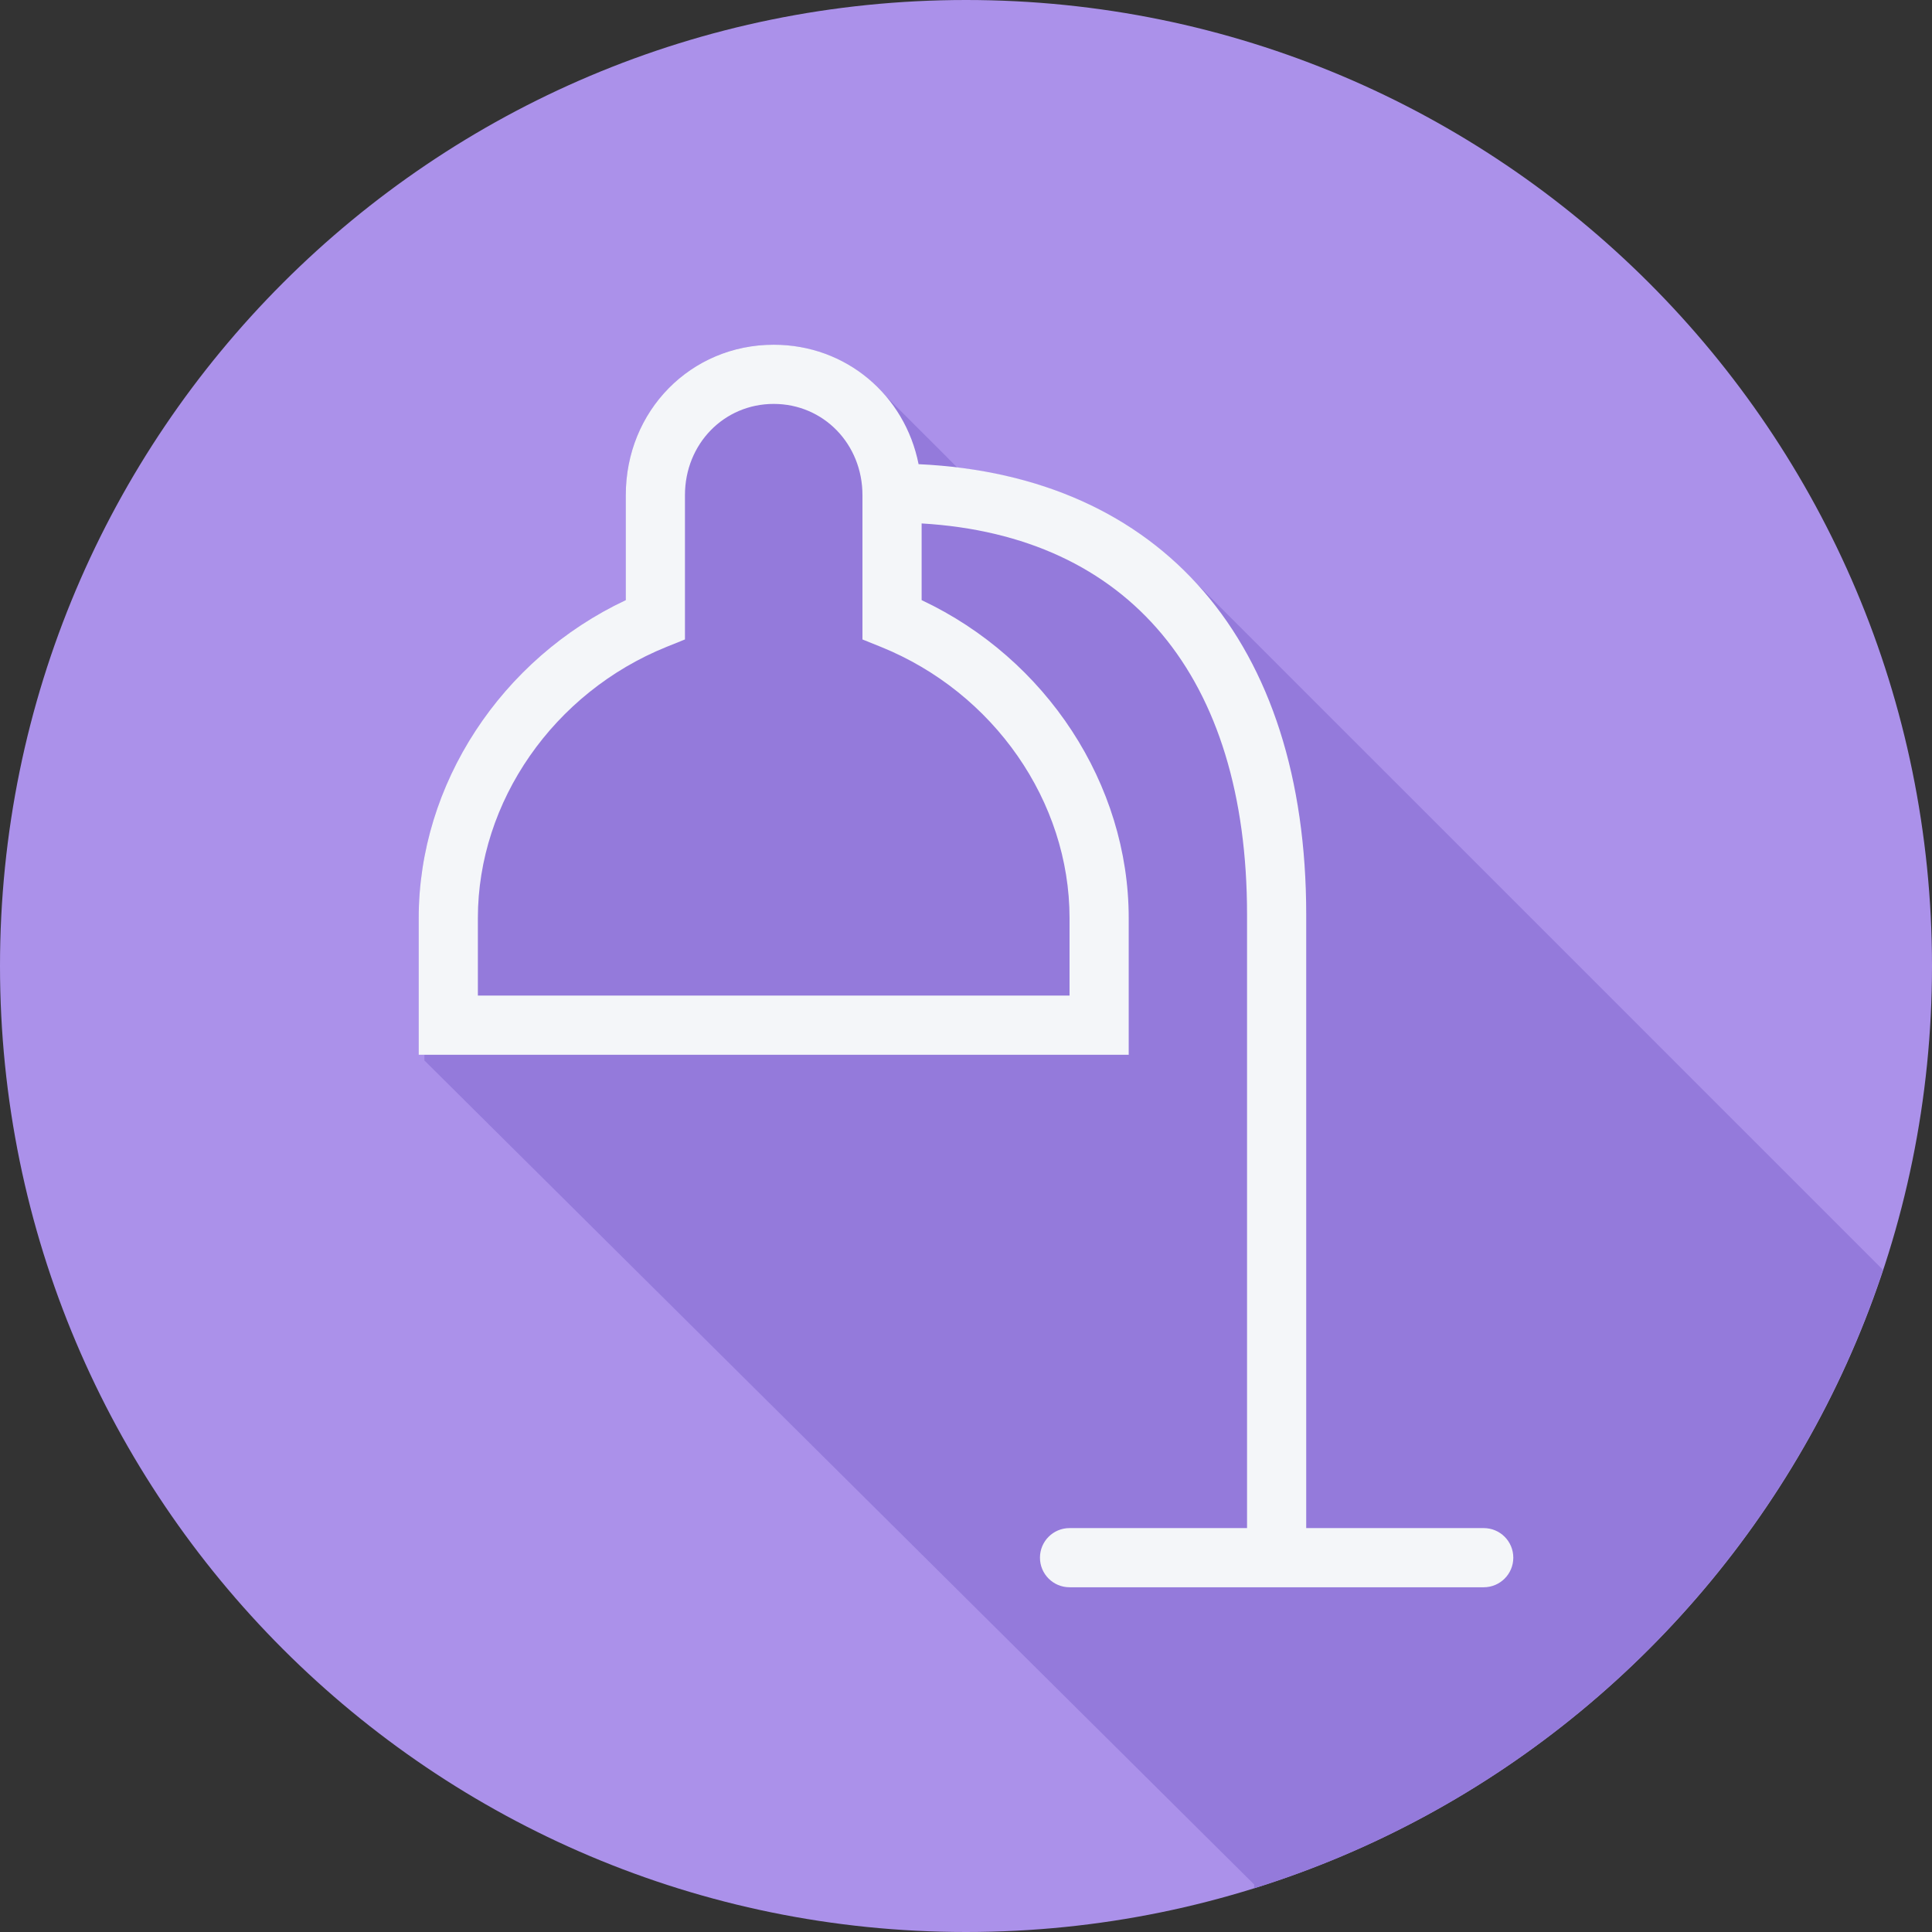
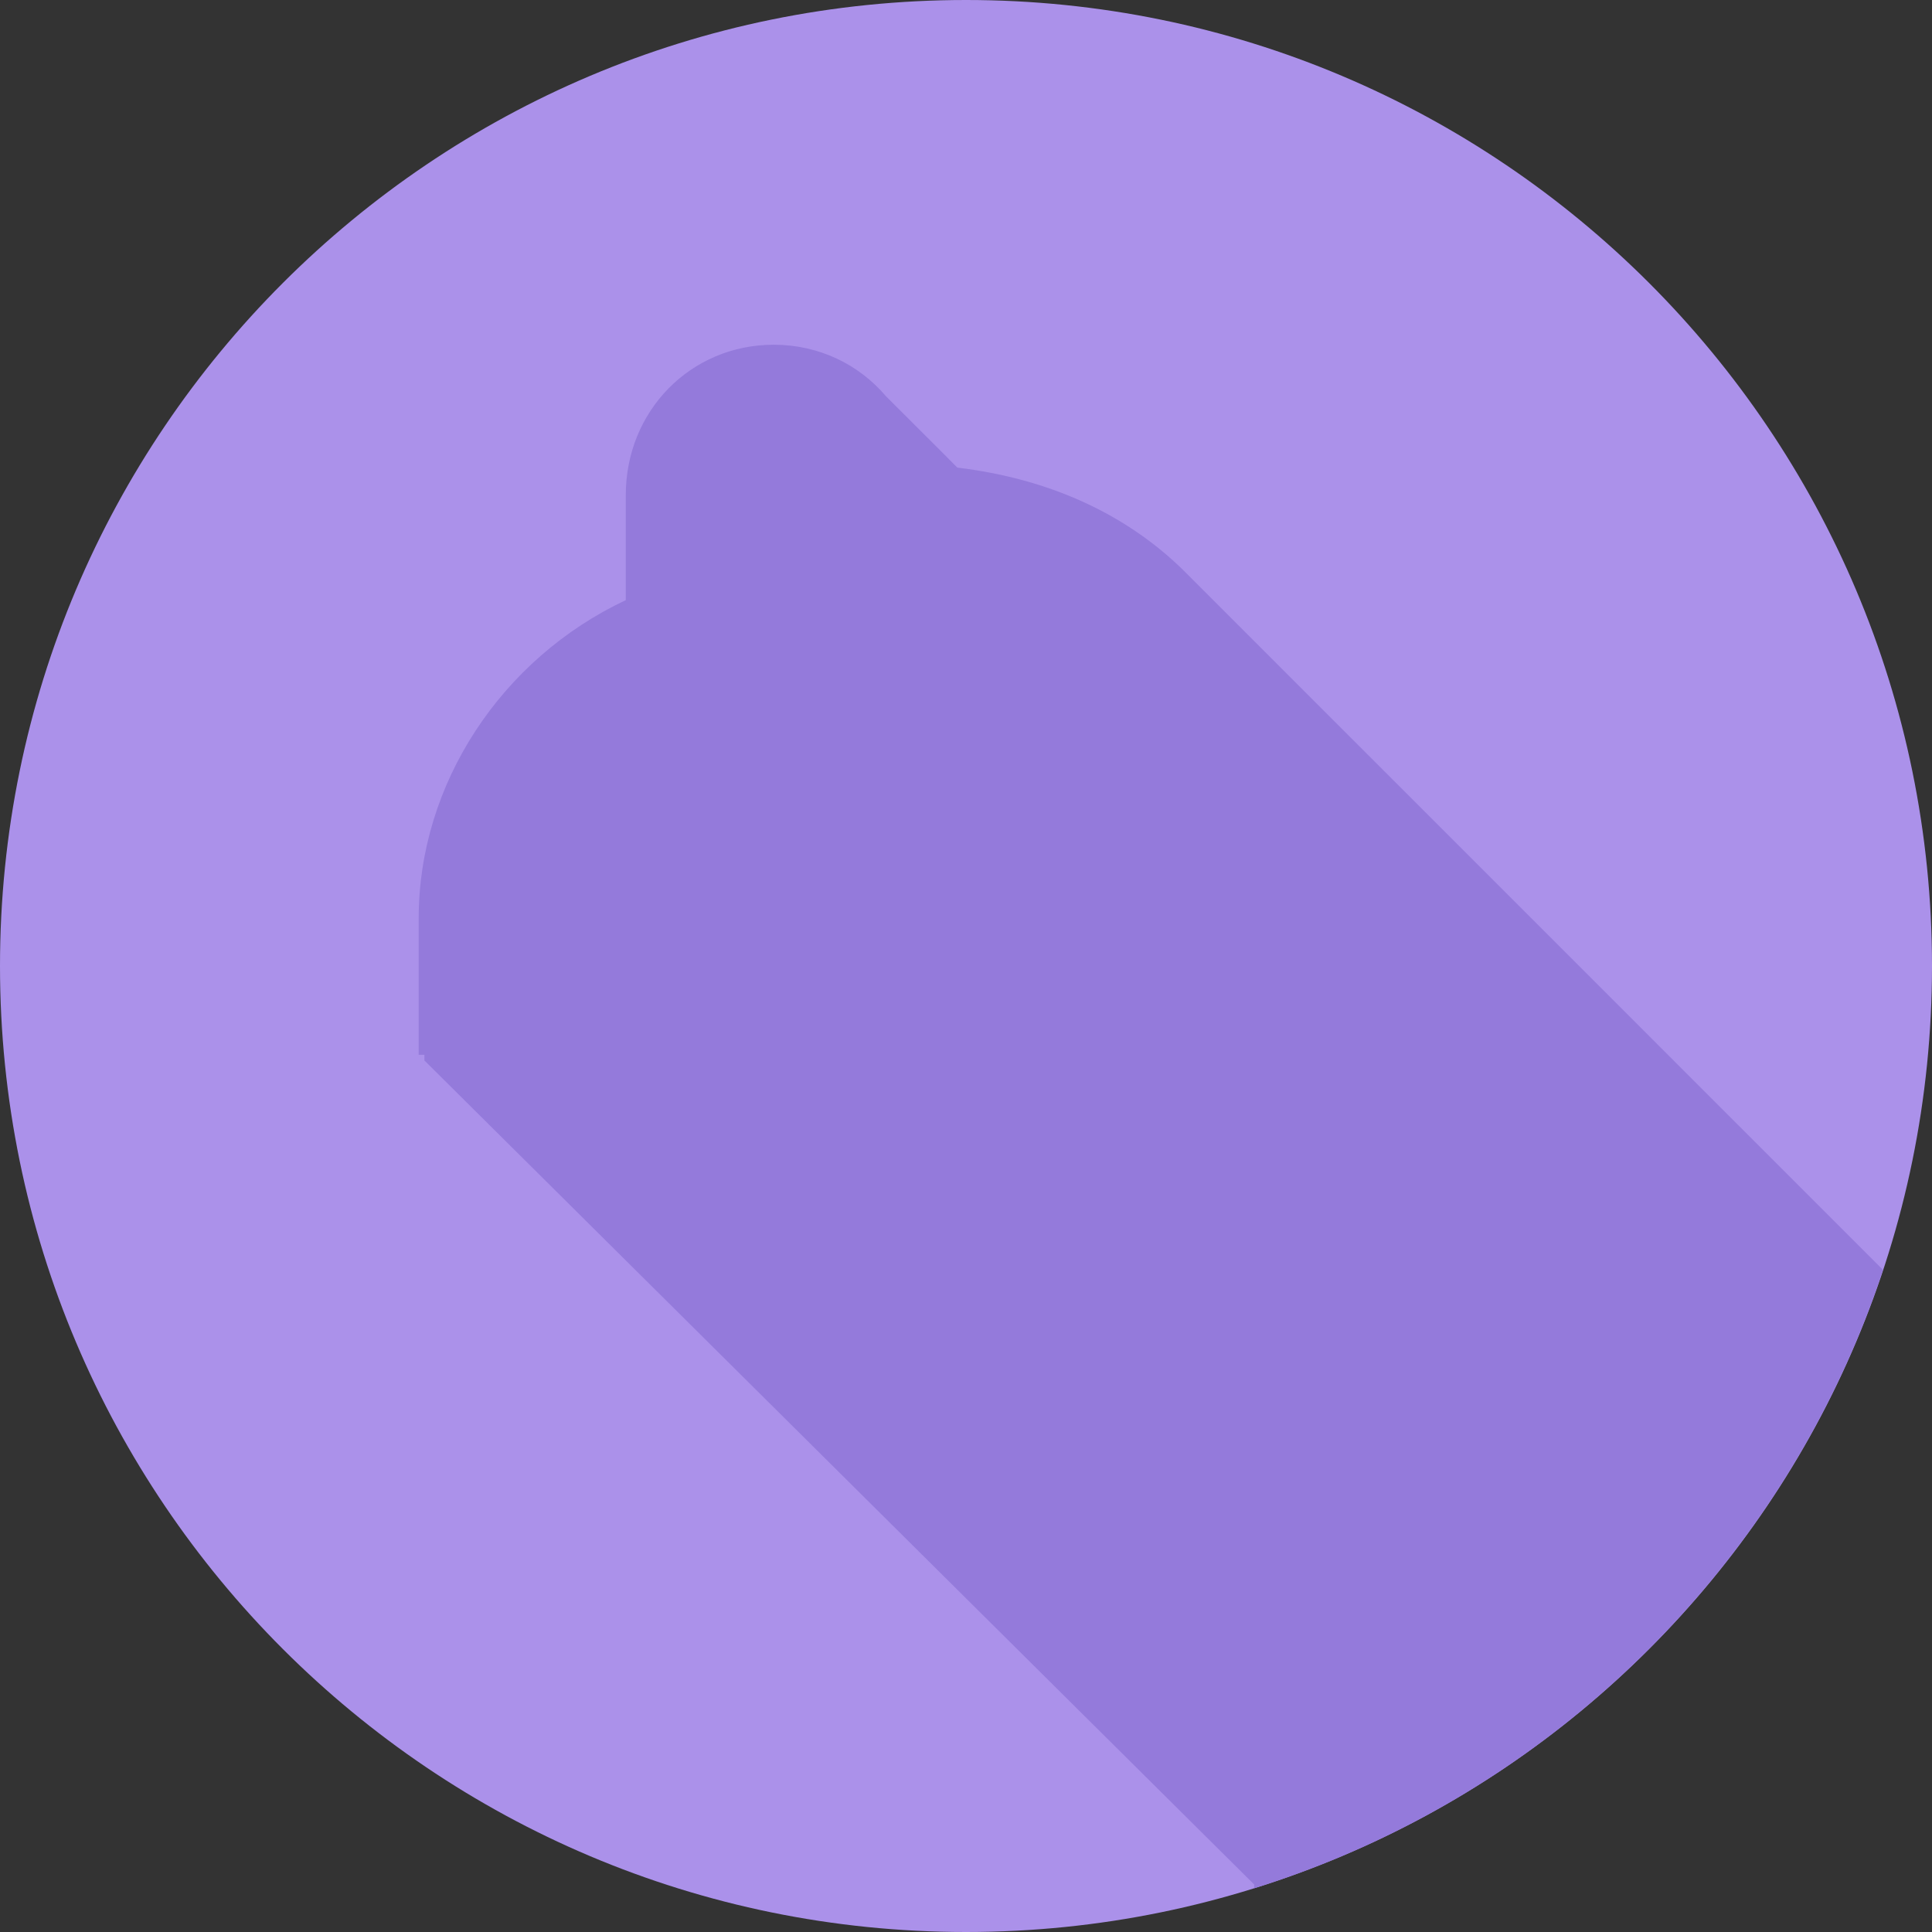
<svg xmlns="http://www.w3.org/2000/svg" height="800px" width="800px" version="1.1" id="Layer_1" viewBox="0 0 512 512" xml:space="preserve">
  <rect x="0" y="0" width="512" height="512" fill="#333333" stroke="none" />
  <path style="fill:#AB91EA;" d="M512,256.006C512,397.402,397.394,512.004,256.004,512C114.606,512.004,0,397.402,0,256.006  C-0.007,114.61,114.606,0,256.004,0C397.394,0,512,114.614,512,256.006z" />
  <path style="fill:#947ADB;" d="M499.005,336.53c-0.253-0.261-0.503-0.525-0.771-0.771c-0.512-0.495-184.495-184.535-185.018-185.019  c-15.185-14.681-35.257-23.888-59.511-26.821c-0.225-0.249-0.483-0.464-0.714-0.706c-0.465-0.549-17.709-17.682-18.202-18.203  c-7.133-8.406-17.725-13.651-29.75-13.651c-21.981,0-39.2,17.51-39.2,39.859v27.823c-33.037,15.541-54.88,48.763-54.88,84.256  v36.222h1.517v1.517l219.906,218.388v0.985C410.945,475.888,473.179,414.509,499.005,336.53z" />
-   <path style="fill:#F4F6F9;" d="M393.2,404.96h-47.04V242.364c0-72.294-38.29-116.348-102.726-119.354  c-3.627-18.282-19.188-31.651-38.394-31.651c-21.981,0-39.2,17.509-39.2,39.858v27.823c-33.037,15.542-54.88,48.763-54.88,84.257  v36.222h188.16v-36.222c0-35.494-21.843-68.715-54.88-84.257v-20.323c54.898,3.231,86.24,40.541,86.24,103.647V404.96h-47.04  c-4.333,0-7.84,3.506-7.84,7.84s3.507,7.84,7.84,7.84H393.2c4.334,0,7.84-3.506,7.84-7.84S397.534,404.96,393.2,404.96z   M283.44,243.298v20.542h-156.8v-20.542c0-30.893,20.082-59.773,49.98-71.861l4.9-1.975v-38.243  c0-13.559,10.329-24.178,23.52-24.178c13.191,0,23.52,10.62,23.52,24.178v38.243l4.9,1.975  C263.358,183.526,283.44,212.405,283.44,243.298z" />
</svg>